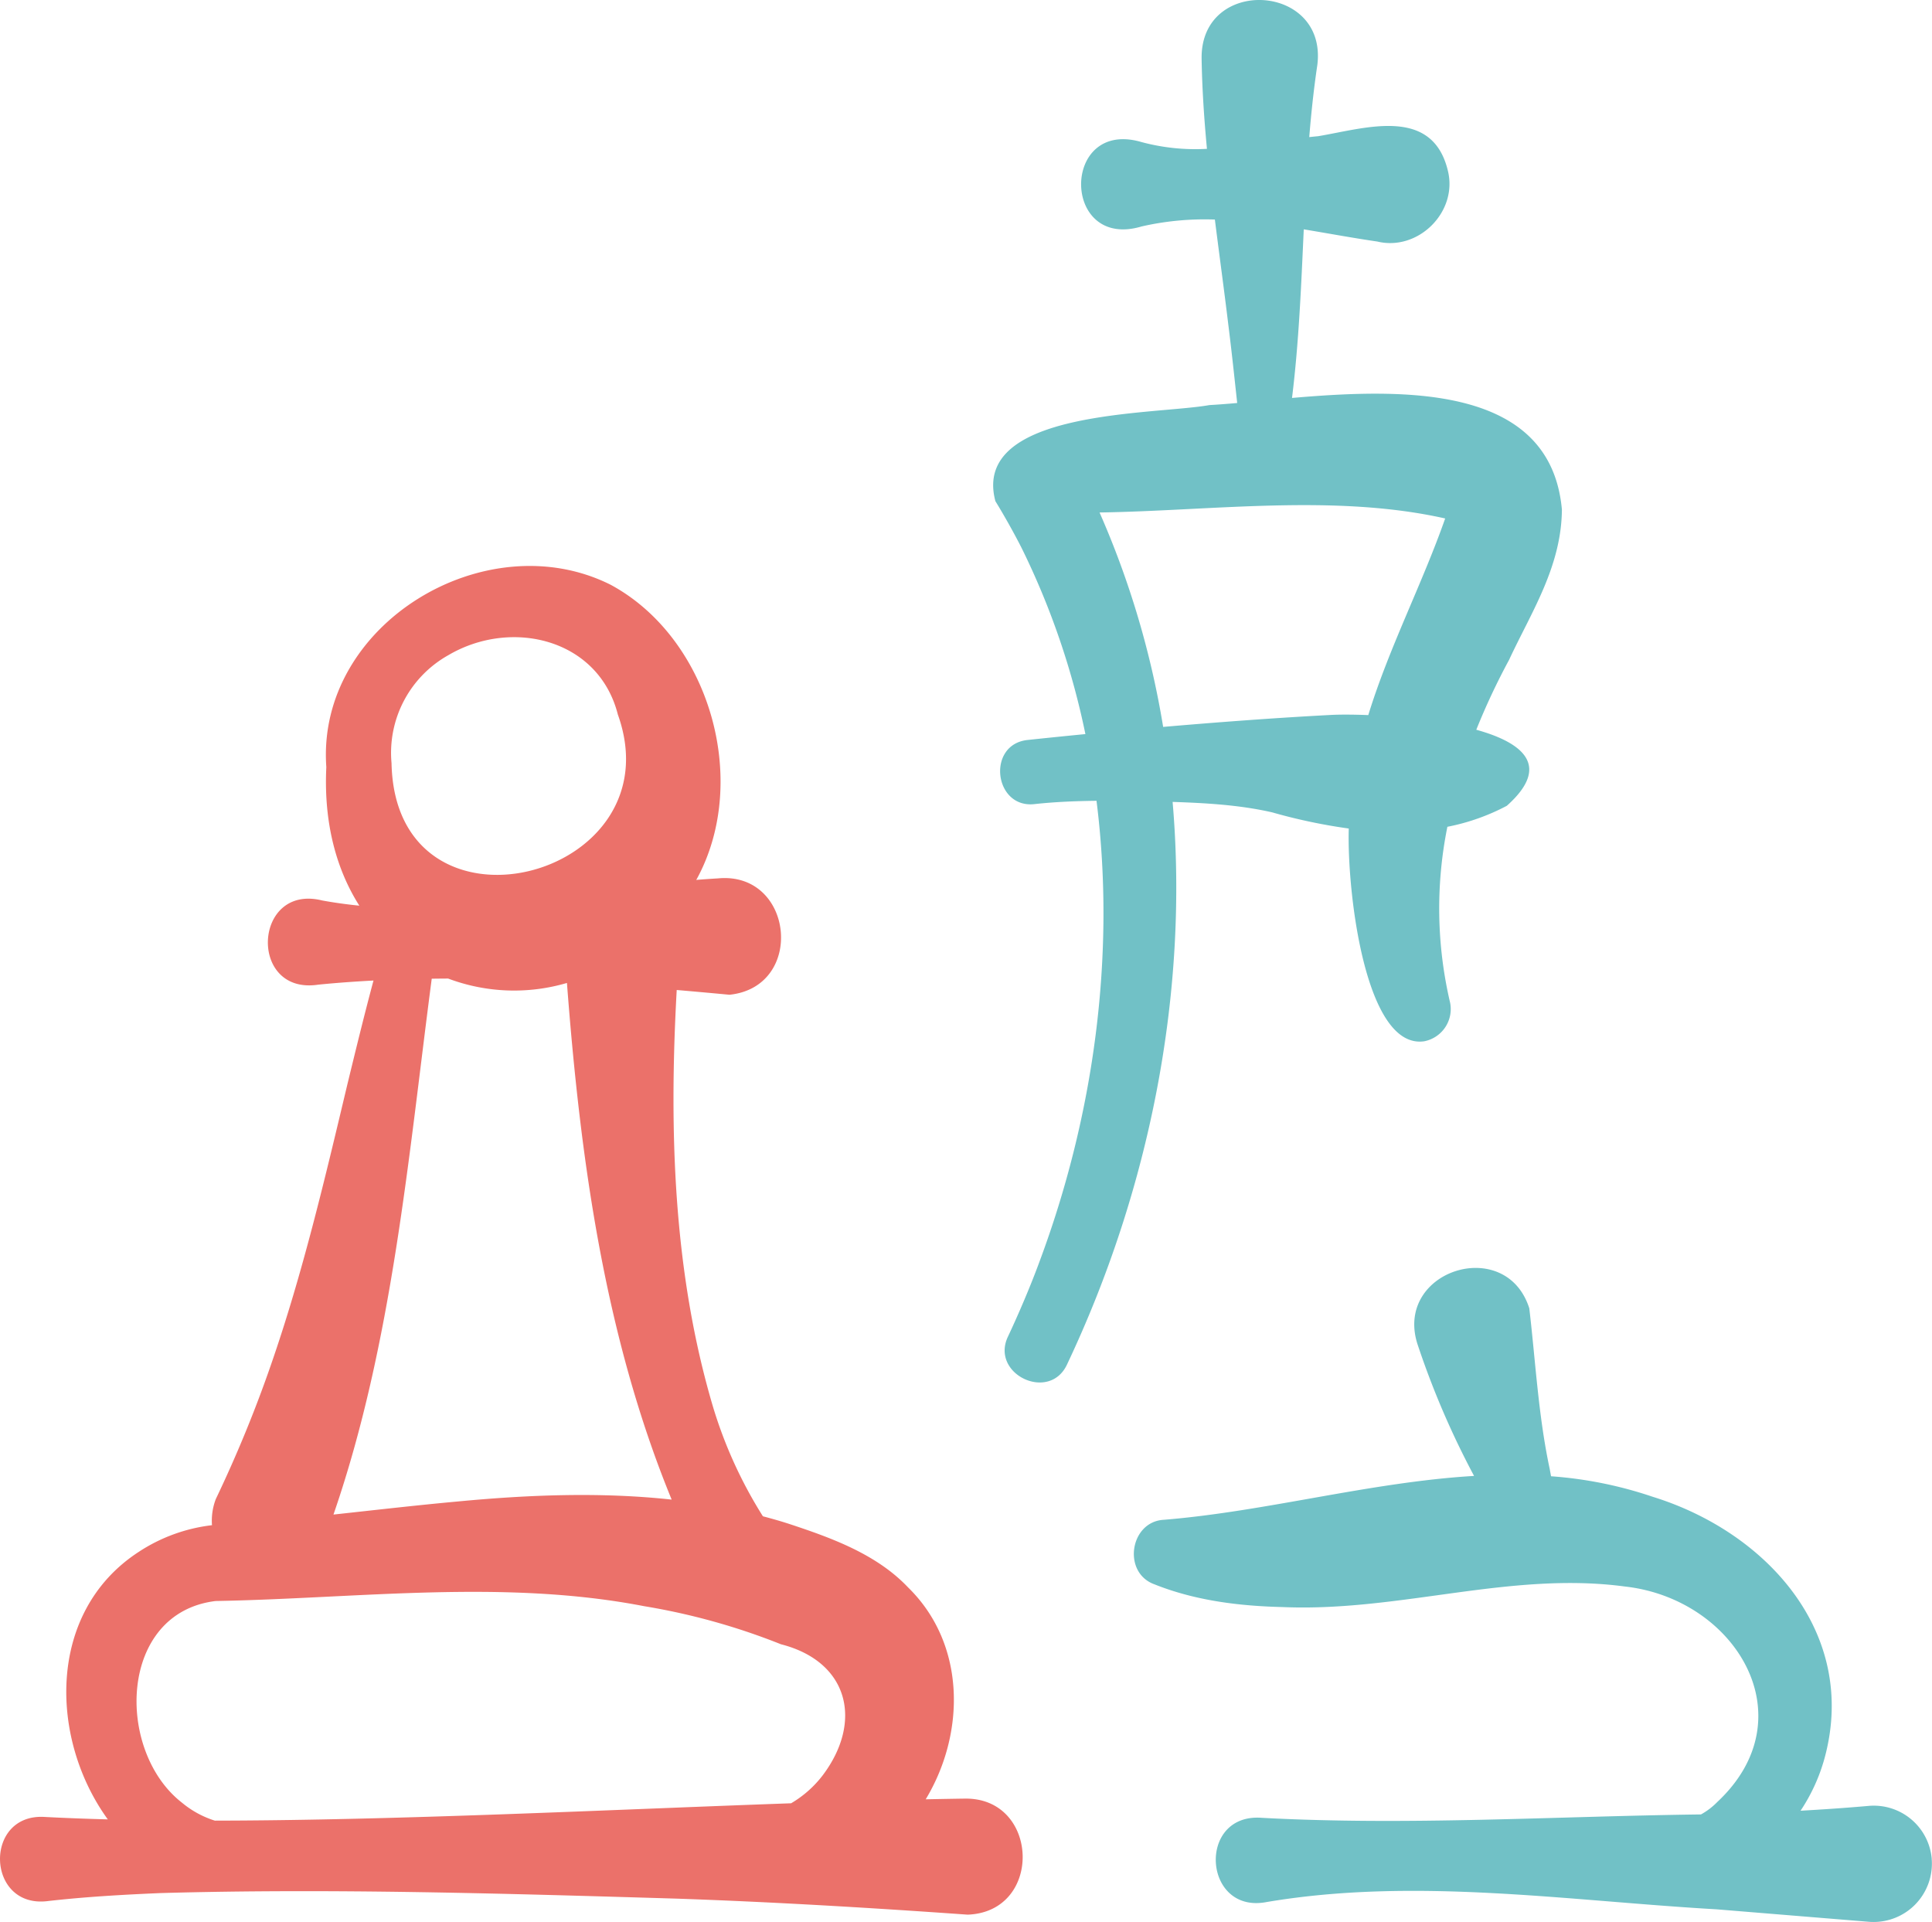
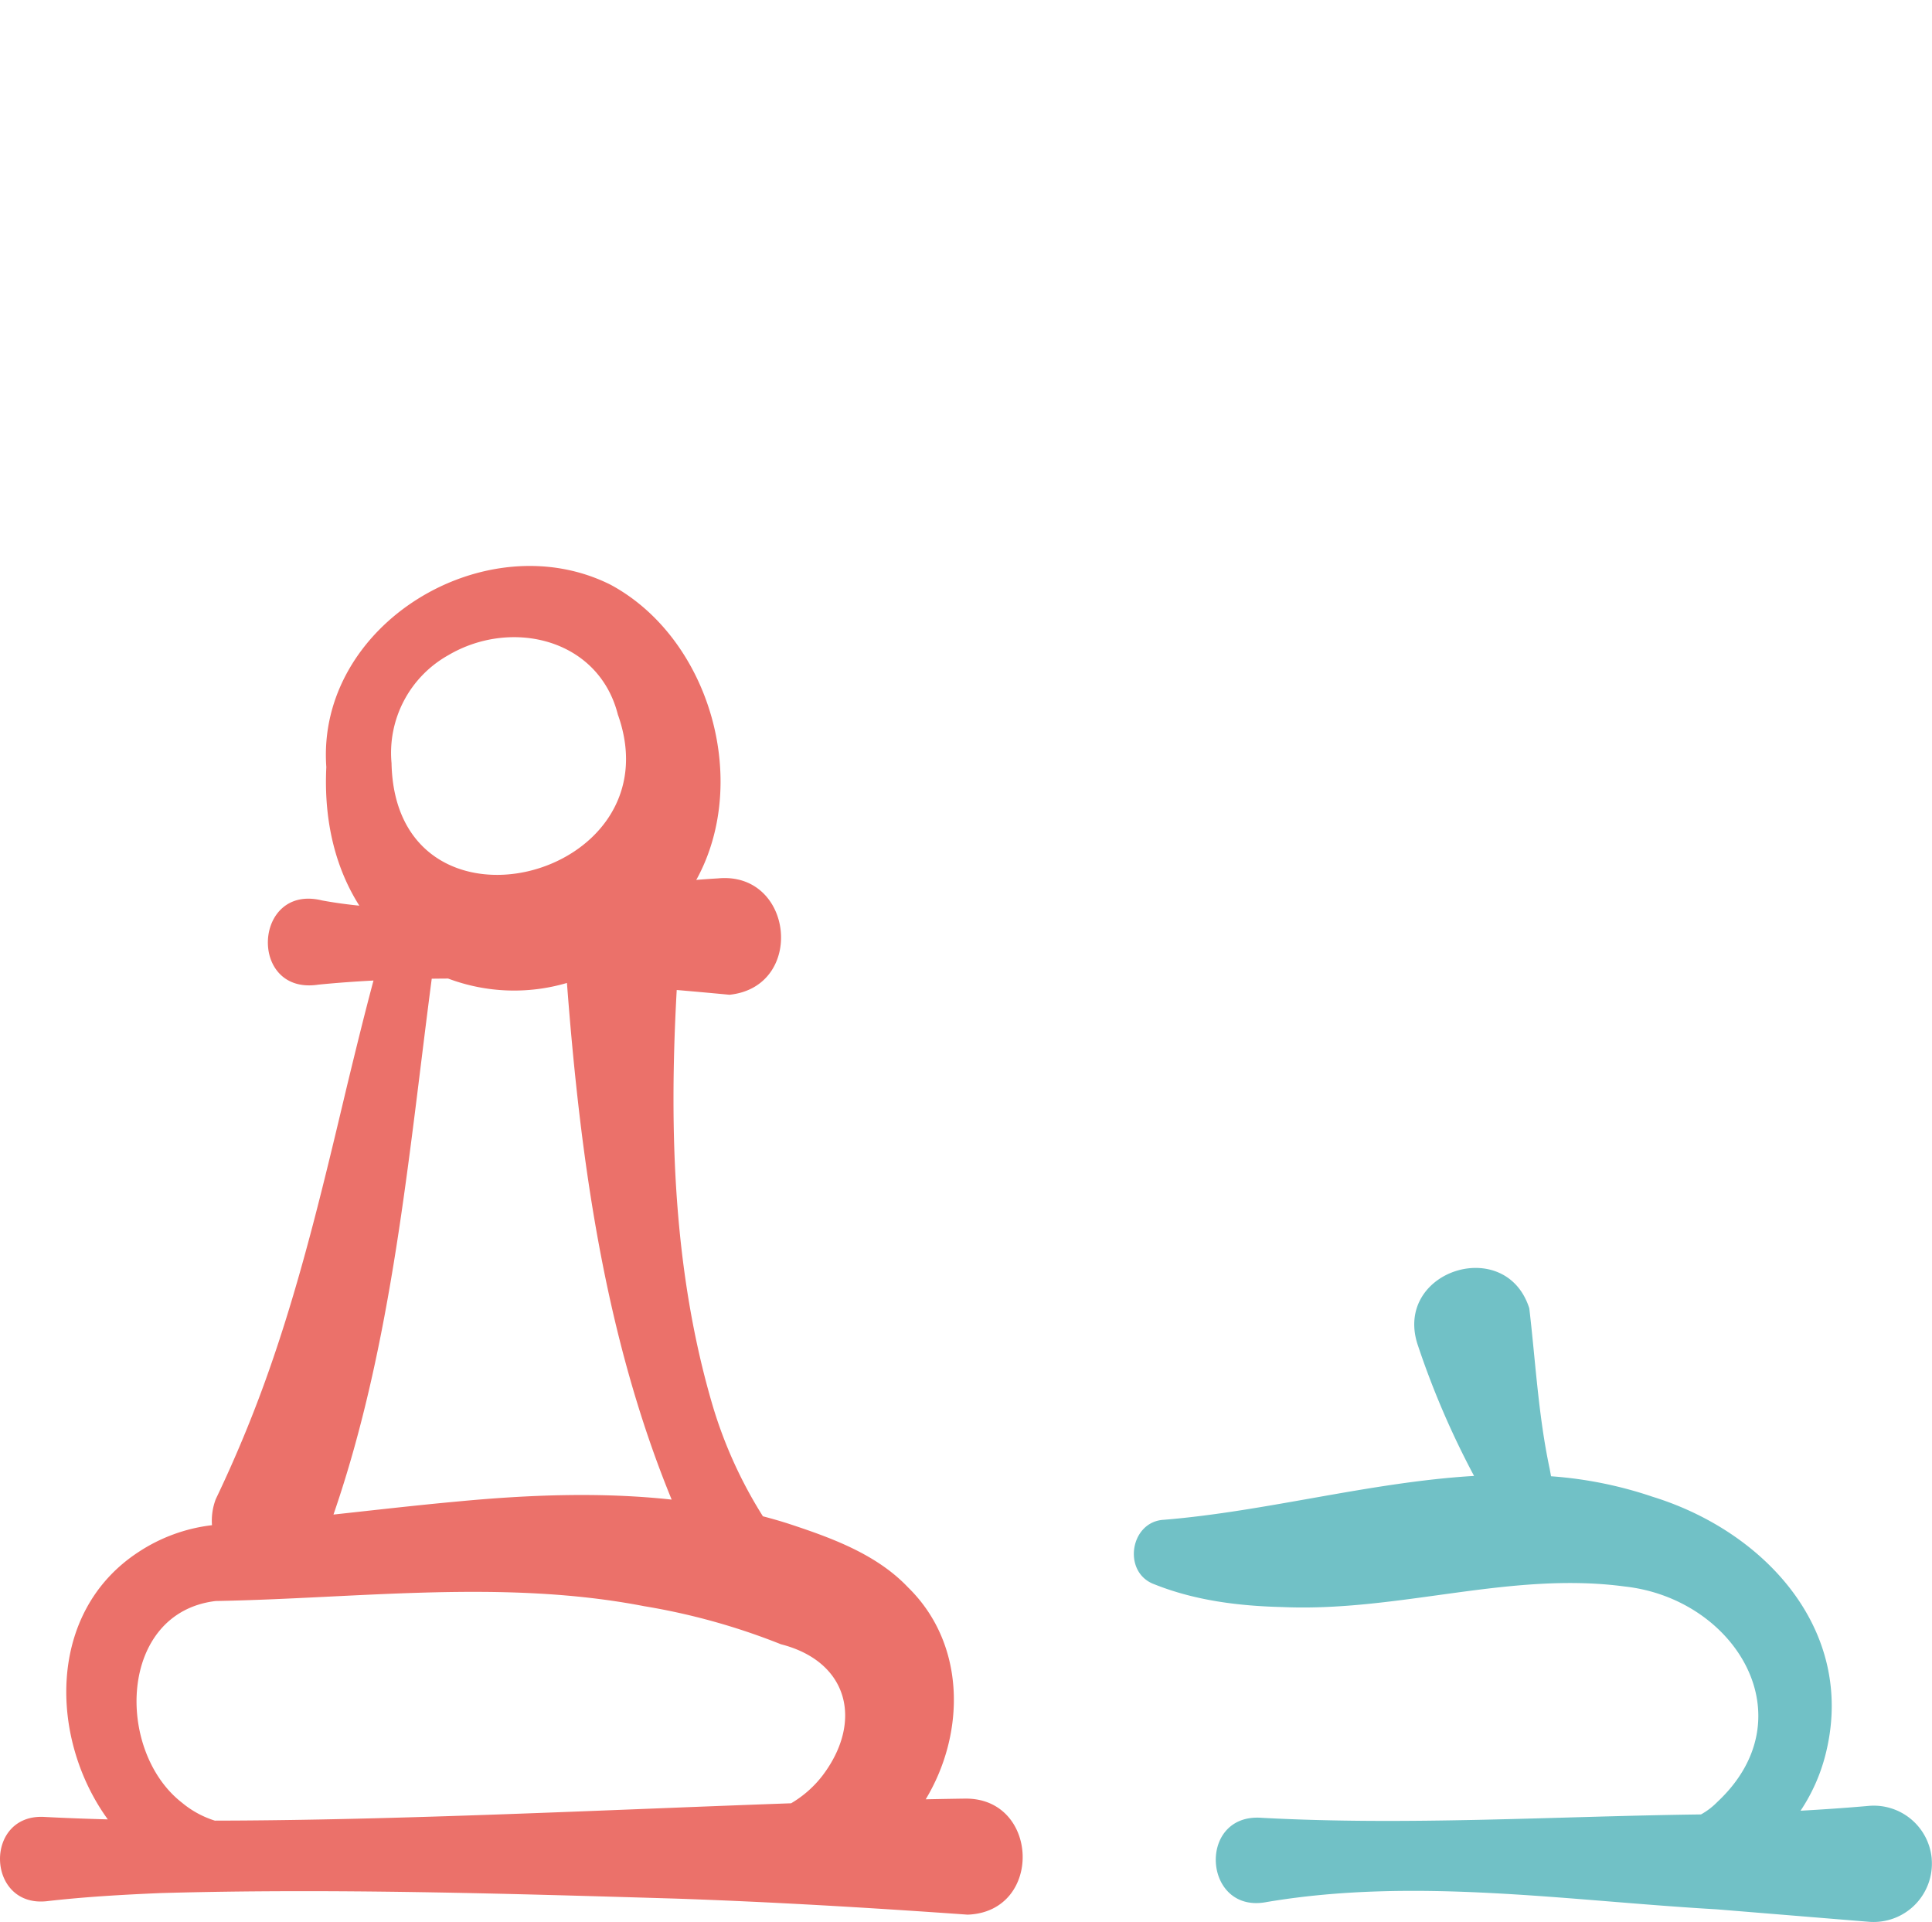
<svg xmlns="http://www.w3.org/2000/svg" width="500.142" height="497.548" viewBox="0 0 500.142 497.548">
  <g id="location" transform="translate(-0.001 -1.297)">
    <g id="Groupe_17" data-name="Groupe 17">
-       <path id="Tracé_594" data-name="Tracé 594" d="M303.556,208.883c8.641.293,17.275.768,25.772,2.705a143.985,143.985,0,0,0,19.832,4.187C348.675,232,353.4,273.057,368.7,270.849a8.495,8.495,0,0,0,6.7-9.97,106.728,106.728,0,0,1-.711-45.553,55.586,55.586,0,0,0,15.383-5.434c11.585-10.327,4.214-16.325-7.9-19.689a175.91,175.91,0,0,1,8.491-18.09c5.723-12.317,13.538-24.08,13.673-38.881-2.893-32.258-40.367-31.473-69.866-28.918,1.79-14.479,2.37-29.074,3.04-43.647,6.418,1.06,12.794,2.251,19.051,3.158,10.589,2.554,20.884-7.665,18.259-18.319-4.032-16.816-21.359-11-33.566-8.953-.772.07-1.547.152-2.323.236.511-6.249,1.167-12.481,2.094-18.681,2.633-21.195-30.2-23-29.959-1.69.126,7.829.648,15.63,1.382,23.408a53.693,53.693,0,0,1-16.966-1.76c-20.866-6.121-20.783,28.09.07,21.846A73.346,73.346,0,0,1,314.5,58.133c1.144,9.134,2.4,18.243,3.493,27.333.845,6.716,1.553,13.418,2.284,20.155-2.56.225-4.968.415-7.179.537-14.284,2.569-61.752,1.121-55.413,24.884,2.218,3.6,4.92,8.425,6.788,12.118a200.048,200.048,0,0,1,16.508,48.167c-5.108.5-10.108,1.009-14.922,1.52-10.8,1.114-8.744,18.012,1.961,16.581,5.226-.563,10.536-.768,15.839-.832,5.04,40.012-.7,81.6-14.736,119.225-2.24,6.13-5.4,13.561-8.187,19.473-4.652,9.764,10.86,17.125,15.353,7.086,21.208-44.869,31.537-95.892,27.27-145.5Zm70.814-75.212.019.007a1.294,1.294,0,0,0-.016.176l-.007-.022a.43.43,0,0,1,0-.161Zm-89.727.29c29.135-.436,60.84-4.885,89.475,1.55-5.915,16.877-14.543,33.46-19.906,50.9-4.262-.171-7.808-.153-9.938-.025-13.524.71-28.425,1.808-43.164,3.083a230.113,230.113,0,0,0-16.467-55.512Z" fill="#71c1c6" />
      <path id="Tracé_595" data-name="Tracé 595" d="M500.073,482.455a15.056,15.056,0,0,0-16.323-13.672c-5.856.517-11.738.918-17.635,1.25a46.828,46.828,0,0,0,6.335-14.052c8.462-32.109-15.193-58.108-44.56-67.2a105.085,105.085,0,0,0-26.365-5.328c-.113-.626-.232-1.251-.342-1.878-2.936-13.675-3.682-27.946-5.289-41.6-6.042-18.945-34.866-9.863-29,9.108a219.288,219.288,0,0,0,14.7,34.281c-26.861,1.6-53.848,9.2-80.29,11.353-8.809.45-10.835,13.688-2.443,16.71,10.775,4.308,22.263,5.62,33.189,5.886,30.314,1.285,58.9-9.32,88.618-5.319,28.59,3.188,47.382,33.838,23.881,55.789a18.071,18.071,0,0,1-4.212,3.21c-37.844.479-75.8,2.915-113.624.881-16.937-1.356-15.362,25.05,1.232,21.789,38.46-6.48,77.745-.326,116.4,1.891l39.446,3.23a15.1,15.1,0,0,0,16.271-16.326Z" fill="#71c1c6" />
    </g>
    <path id="Tracé_596" data-name="Tracé 596" d="M249.541,466.9c-3.221.044-6.539.107-9.9.177,10.265-17.01,10.524-40.132-4.59-54.879-8.235-8.681-20.069-12.886-30.98-16.484-2.176-.7-4.372-1.319-6.576-1.9a115.675,115.675,0,0,1-12.944-28.433c-10.3-34.819-11.376-71.613-9.365-107.808q6.885.594,13.663,1.233c19.717-2.066,16.645-32.019-3.023-30.121-1.866.106-3.734.24-5.6.391.059-.1.121-.186.18-.282,13.89-25.579,3.2-62.363-22.34-76.129-32.26-16.173-76.236,10.179-73.59,47.21-.71,14.505,2.636,26.569,8.548,35.866-3.22-.318-6.434-.76-9.641-1.348-17.884-4.414-19.179,24.564-1,21.8,4.727-.471,9.5-.815,14.306-1.068-2.42,9.026-4.622,18.081-6.814,27.094-5.79,24.332-11.54,48.76-19.673,72.212a331.927,331.927,0,0,1-14.34,34.934,15.715,15.715,0,0,0-.983,6.754,43.716,43.716,0,0,0-19.048,6.963c-23.827,15.578-23,48.418-7.922,69.193-5.606-.152-11.058-.354-16.281-.629-15.821-1.033-15.286,23.364.34,21.822,9.874-1.141,19.755-1.7,29.638-2.12,44.275-1.242,89.072.122,133.355,1.434,25.053.861,50.579,2.382,75.522,4.154,19.693-.7,18.623-30.574-.94-30.032ZM116.035,170.918c16.352-9.646,38.927-4.292,43.911,15.344,15.341,42.865-57.612,61.1-58.587,12.579a28.967,28.967,0,0,1,14.676-27.923Zm-4.268,83.735c1.416-.017,2.831-.036,4.251-.038a48.472,48.472,0,0,0,30.75,1.136c3.454,45.5,9.715,91.349,27.109,133.742-18.39-2-37.143-1.237-55.21.471-10.972,1-21.731,2.255-32.337,3.4,15.277-44.29,19.364-92.489,25.437-138.712ZM55.629,472.6a24.919,24.919,0,0,1-8.5-4.633C29.865,454.584,30.6,418.79,55.832,415.746c36.9-.658,74.5-5.72,110.95,1.343a170.3,170.3,0,0,1,35.389,9.854c17.6,4.5,21.261,20.067,10.8,33.933a28.331,28.331,0,0,1-8.174,7.229c-47.464,1.687-102.072,4.424-149.169,4.493Z" fill="#eb716a" />
  </g>
</svg>